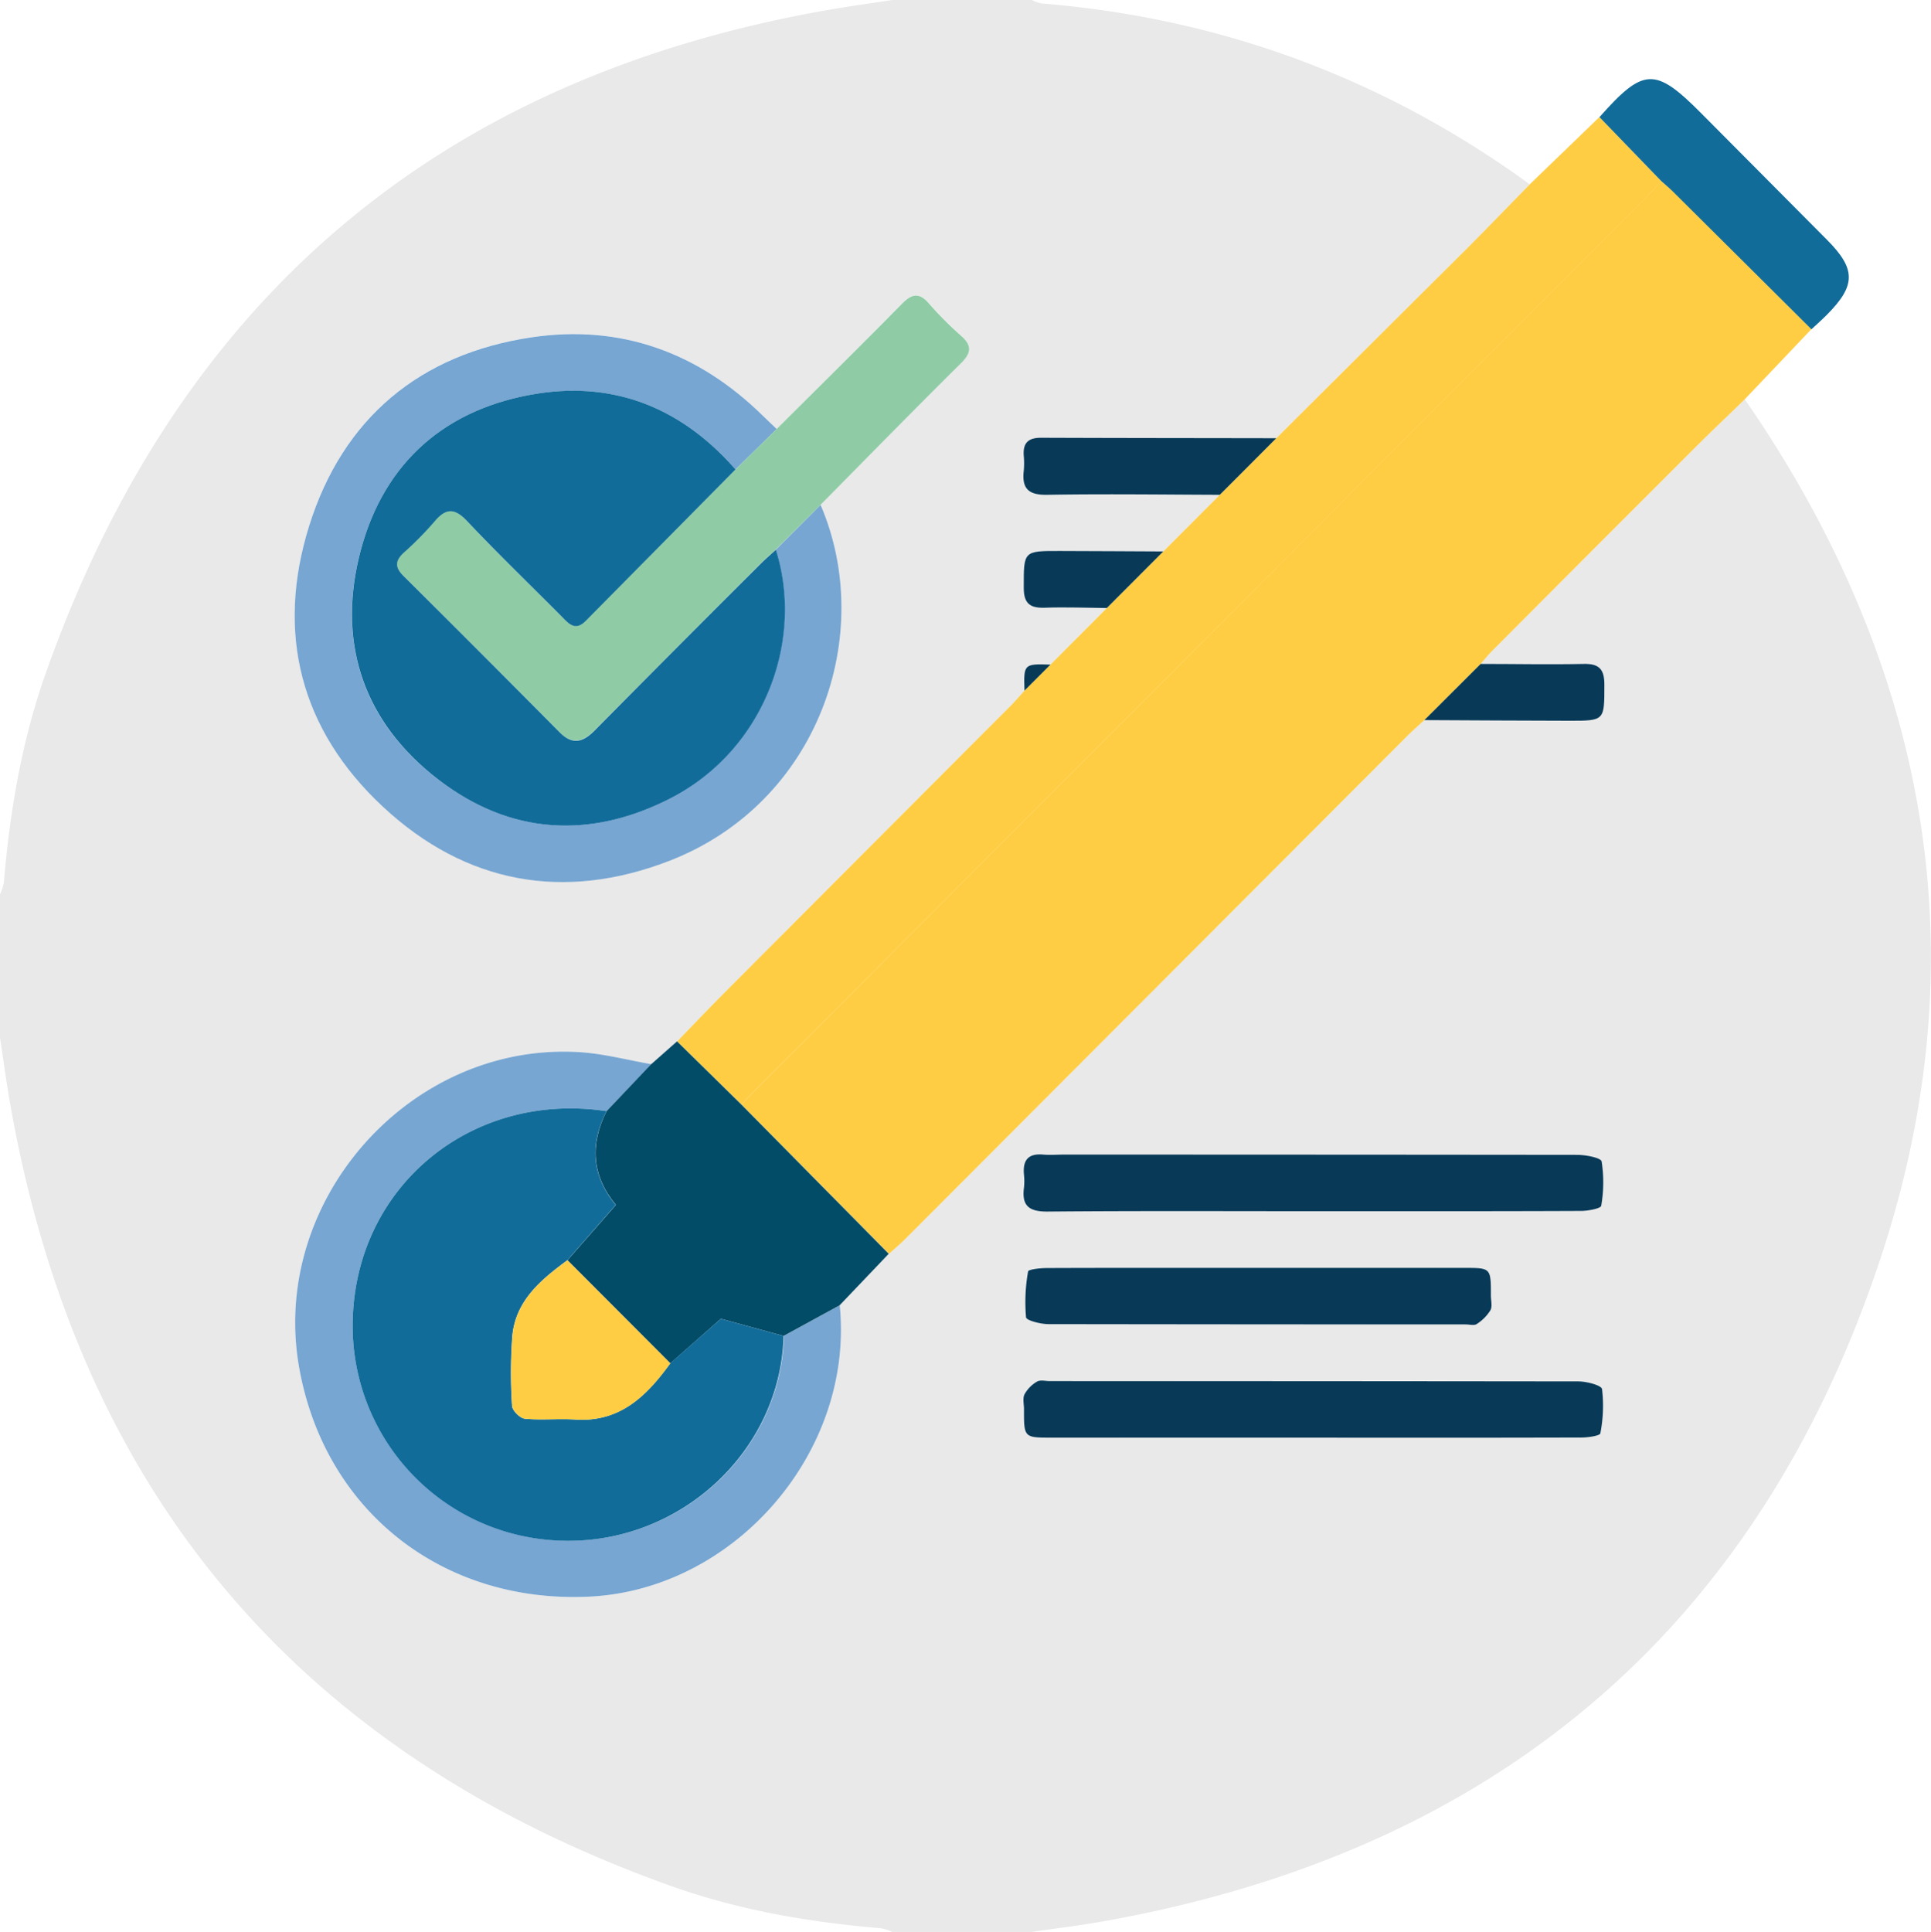
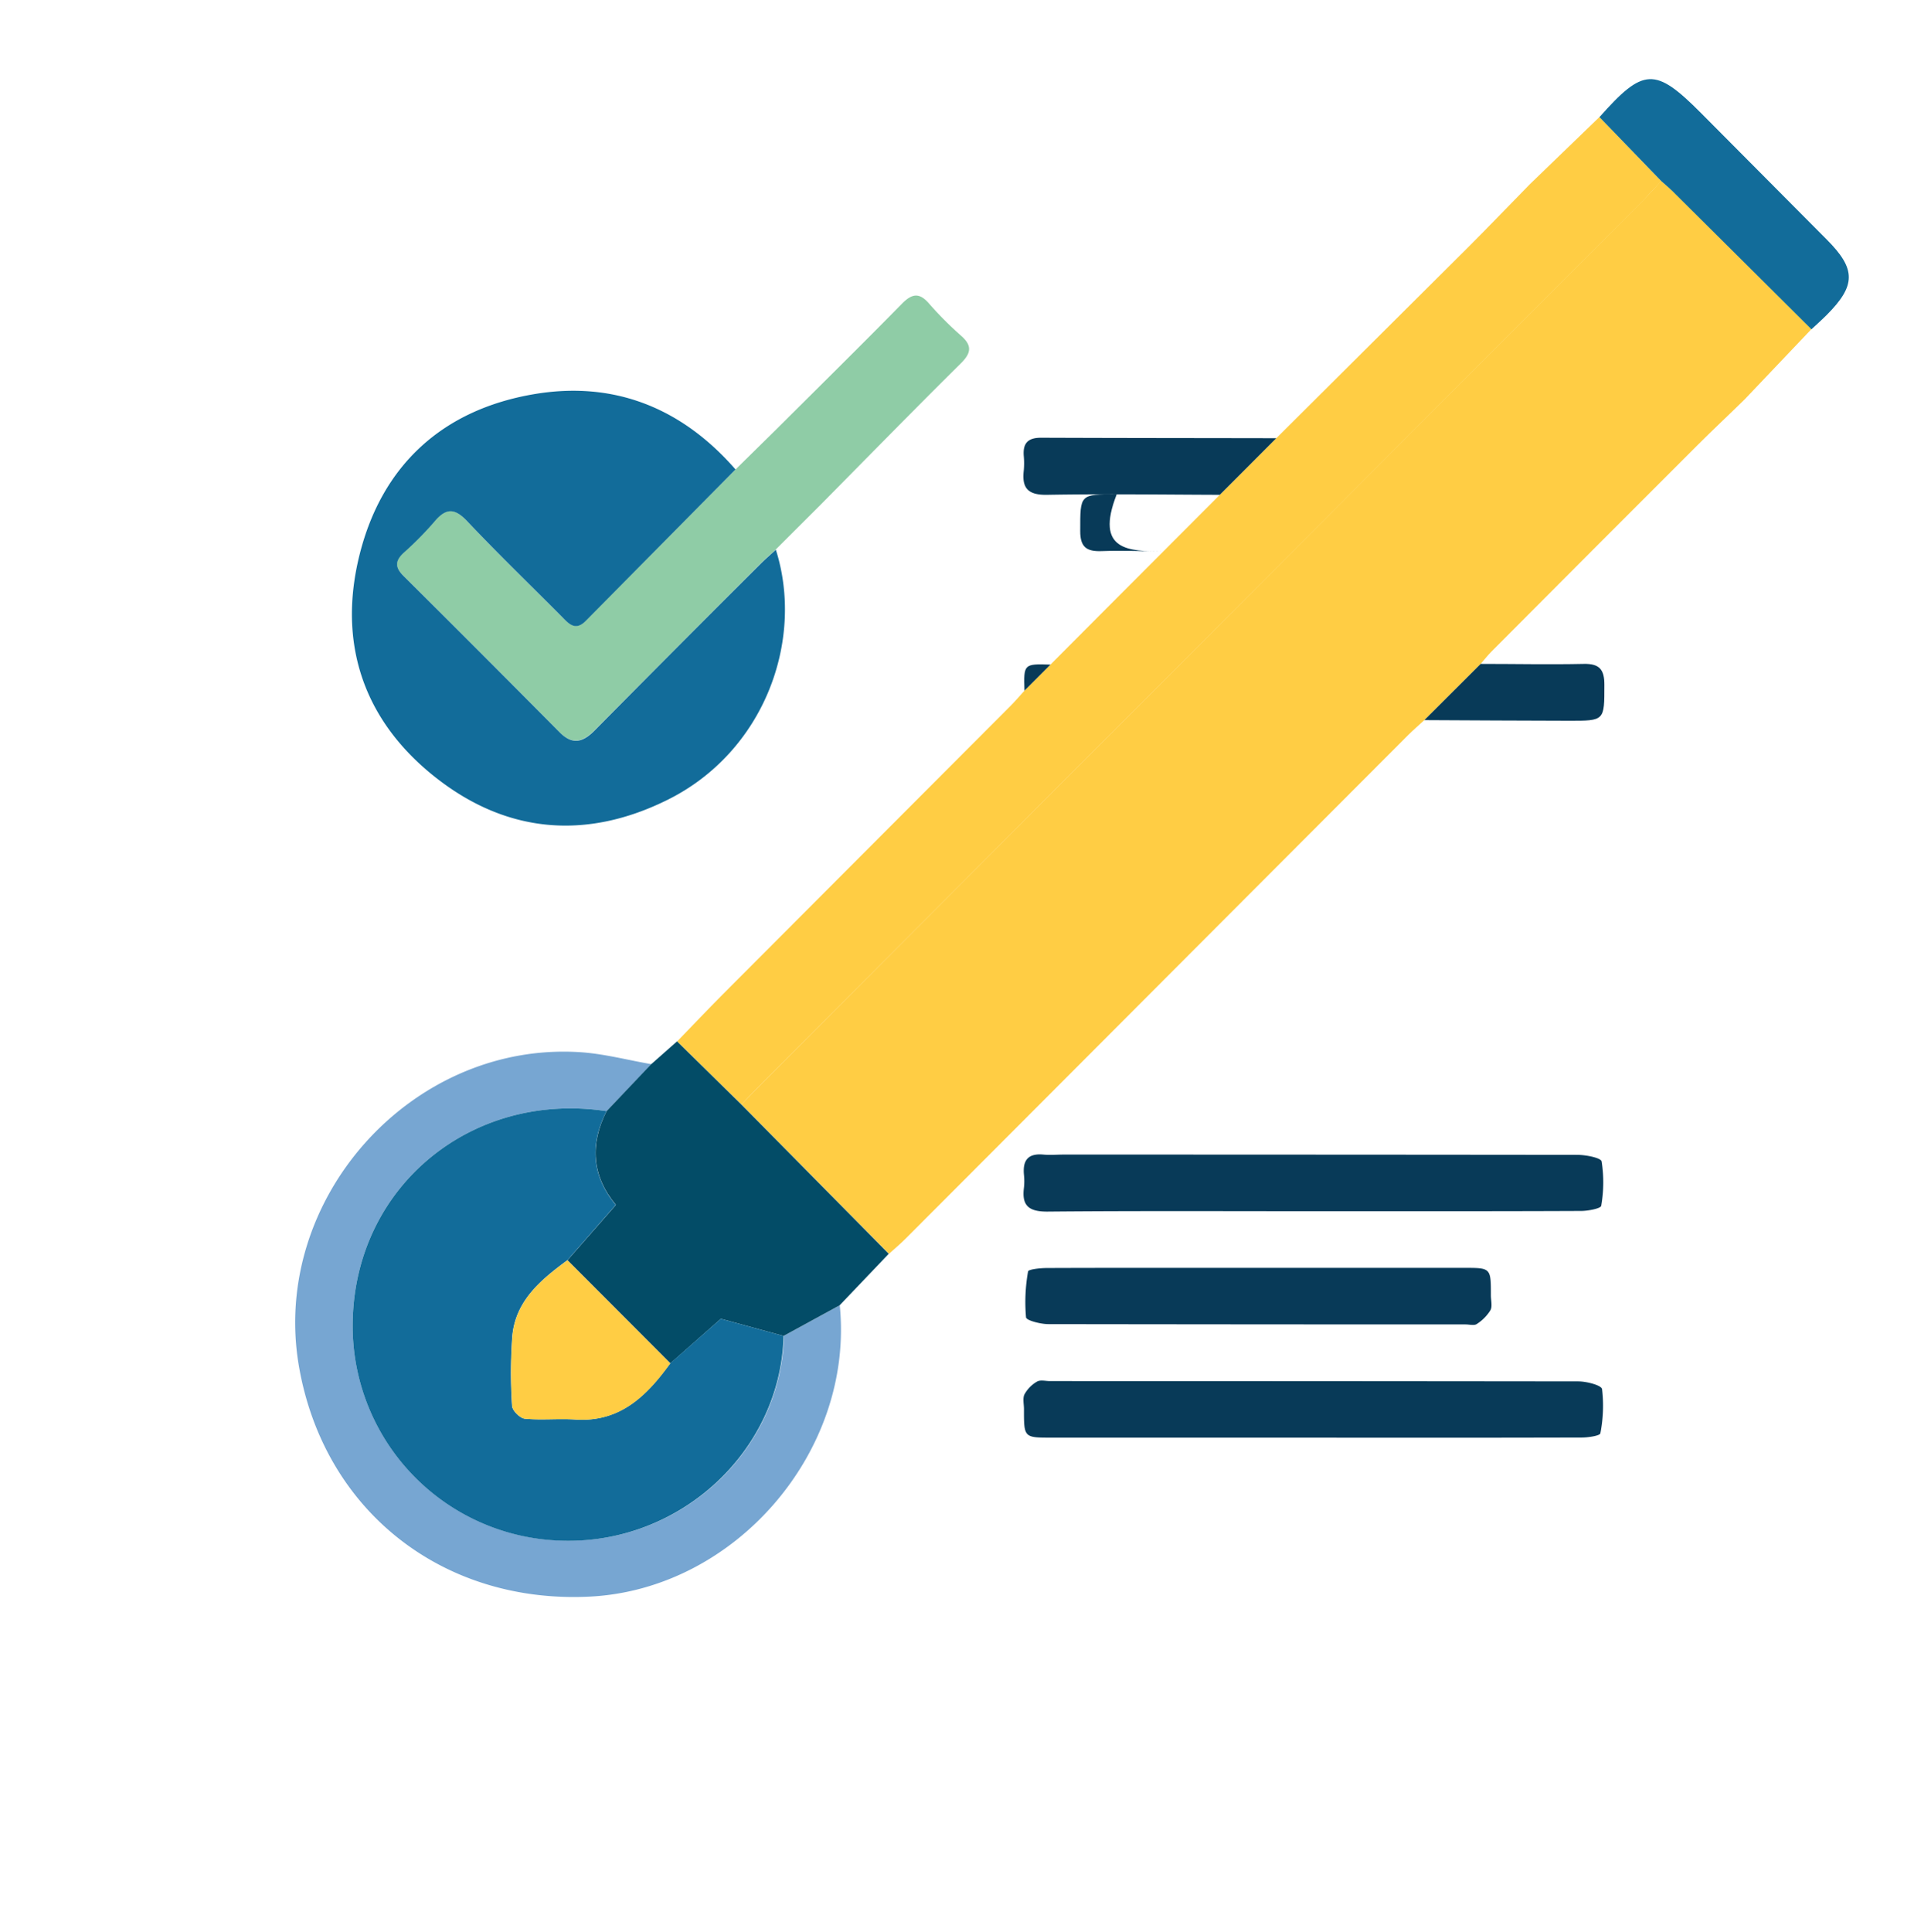
<svg xmlns="http://www.w3.org/2000/svg" id="Capa_1" data-name="Capa 1" viewBox="0 0 499.81 500">
  <defs>
    <style>.cls-1{fill:#e9e9e9;}.cls-2{fill:#ffcd44;}.cls-3{fill:#77a6d2;}.cls-4{fill:#8fcca6;}.cls-5{fill:#034c67;}.cls-6{fill:#083a58;}.cls-7{fill:#126c9a;}</style>
  </defs>
  <title>plataforma-test</title>
  <g id="rjL7Uf.tif">
-     <path class="cls-1" d="M231,0h36.07a10.26,10.26,0,0,0,2.52.89q69.72,5.67,126.36,46.8c-5.32,5.45-10.57,11-16,16.34q-24.78,24.73-49.63,49.38c-20.27,0-40.54,0-60.8-.16-3.4,0-4.76,1.38-4.52,4.66a20.32,20.32,0,0,1,0,3.9c-.55,4.57,1.18,6.28,6,6.21,14.91-.22,29.83,0,44.75,0q-7.31,7.32-14.62,14.65c-8.9,0-17.81-.1-26.71-.12-9.59,0-9.41,0-9.44,9.48,0,4.16,1.64,5.35,5.51,5.21,5.33-.19,10.68,0,16,.08L271.9,172c-6.9-.22-7-.16-6.73,6.74-1.19,1.31-2.34,2.66-3.59,3.92Q224.35,220,187.09,257.33c-4,4-7.88,8.12-11.81,12.18l-6.69,5.91c-6.21-1.07-12.39-2.73-18.64-3.12-43.68-2.7-80.1,38.31-72.55,81.45,6.49,37.11,37,61.27,75.06,59.47,37.84-1.78,68.69-37.62,64.9-75.39l12.73-13.34c1.43-1.3,2.91-2.55,4.28-3.92q65-65.11,130-130.25c1.37-1.37,2.85-2.63,4.27-3.95q18.7.07,37.39.15c9.32,0,9.17,0,9.21-9.26,0-3.94-1.23-5.54-5.31-5.45-8.9.2-17.8,0-26.71,0,.95-1.08,1.84-2.23,2.86-3.25q26.63-26.72,53.31-53.4c4-4,8.13-7.89,12.2-11.84.83,1.21,1.67,2.41,2.48,3.62,45.37,67.62,58.29,141.2,32.78,218.41-32.12,97.22-101,154.25-201.83,172-6,1.05-12,1.77-18,2.64H231a14.1,14.1,0,0,0-3-.95c-18.5-1.55-36.78-4.68-54.24-10.91C77.62,453.88,20.3,386.5,2.62,285.6c-1-5.66-1.75-11.36-2.62-17.05v-37.1a14.36,14.36,0,0,0,1-3c1.54-18.54,4.67-36.85,10.88-54.35C46,77.77,113.28,20.34,214,2.63,219.63,1.64,225.32.87,231,0ZM201.05,111c-1.17-1.12-2.36-2.22-3.51-3.35-16.71-16.48-36.89-23.81-59.95-20.38C108.7,91.55,88.72,108.19,80,136.11c-8.64,27.68-2.14,52.8,19.12,72.65s46.86,24.58,74.11,14c38.79-15,53.56-58.73,39.16-92.16,12.09-12.23,24.11-24.52,36.3-36.65,2.65-2.63,3-4.55.1-7.14a90.7,90.7,0,0,1-8.25-8.27c-2.56-2.92-4.47-2.66-7.12,0C222.73,89.52,211.86,100.22,201.05,111Zm138.6,202.48c23.2,0,46.4,0,69.59-.05,1.81,0,5.06-.63,5.17-1.34a35.06,35.06,0,0,0,.11-11.47c-.17-.95-4.11-1.7-6.32-1.71q-66.43-.13-132.86-.07c-1.79,0-3.58.14-5.35,0-3.92-.36-5.31,1.5-5,5.19a15.55,15.55,0,0,1,0,3.41c-.59,4.64,1.3,6.2,6,6.16C293.9,313.36,316.78,313.47,339.65,313.47Zm.16,58.6q34.8,0,69.59-.05c1.69,0,4.73-.46,4.83-1.09a37,37,0,0,0,.44-11.44c-.15-1-4-2-6.15-2q-68.37-.17-136.75-.08c-1.14,0-2.5-.37-3.35.13a8.6,8.6,0,0,0-3.24,3.29c-.52,1-.14,2.55-.14,3.85,0,7.36,0,7.37,7.13,7.37ZM326,328.13c-18.32,0-36.65,0-55,0-1.72,0-4.82.33-4.91.89a45.06,45.06,0,0,0-.53,11.87c.09.82,3.77,1.76,5.79,1.76q54,.17,108,.08c1,0,2.19.35,2.87-.1a11.35,11.35,0,0,0,3.54-3.56c.55-1,.13-2.54.13-3.84,0-7.13,0-7.14-6.9-7.14Z" />
    <path class="cls-2" d="M468.87,85.17l-17.25,18.15c-4.07,4-8.2,7.84-12.2,11.84q-26.7,26.67-53.31,53.4c-1,1-1.91,2.17-2.86,3.26l-14.58,14.55c-1.42,1.32-2.9,2.58-4.27,3.95q-65,65.12-130,130.25c-1.37,1.37-2.85,2.62-4.29,3.92Q211,305.16,191.91,285.84c1.69-1.75,3.37-3.53,5.09-5.25Q311.15,166.22,425.29,51.83c1.61-1.61,3.12-3.3,4.67-5,1.32,1.17,2.68,2.27,3.93,3.51Q451.4,67.75,468.87,85.17Z" />
    <path class="cls-2" d="M430,46.87c-1.55,1.66-3.06,3.35-4.67,5Q311.15,166.22,197,280.59c-1.72,1.72-3.4,3.5-5.09,5.25l-16.63-16.33c3.93-4.06,7.82-8.17,11.81-12.18q37.23-37.35,74.49-74.67c1.25-1.26,2.4-2.61,3.59-3.92L271.9,172l14.59-14.64q7.31-7.34,14.62-14.65t14.62-14.65q7.31-7.32,14.62-14.65Q355.17,88.73,380,64c5.39-5.38,10.64-10.89,16-16.34l18-17.38Z" />
-     <path class="cls-3" d="M212.39,130.64c14.4,33.43-.37,77.15-39.16,92.16-27.25,10.54-52.71,5.93-74.11-14s-27.76-45-19.12-72.65c8.72-27.92,28.7-44.56,57.59-48.85,23.06-3.43,43.24,3.9,59.95,20.38,1.15,1.13,2.34,2.23,3.51,3.35L190.38,121.5c-13.92-16-31.54-23-52.3-19.47-23.45,4-39.13,18.28-45,41.37-5.76,22.83.79,42.85,19.35,57.58s39.24,16.46,60.36,6c24.88-12.37,35.42-41.16,28-64.71Z" />
    <path class="cls-3" d="M217.36,337.83c3.79,37.77-27.06,73.61-64.9,75.39-38.08,1.8-68.57-22.36-75.06-59.47C69.85,310.61,106.27,269.6,150,272.3c6.25.39,12.43,2.05,18.64,3.12L157,287.57c-35-5.28-65,19.51-65.71,54.26A55.6,55.6,0,0,0,146,398.72c30.34.73,56.14-23.29,56.92-53Z" />
    <path class="cls-4" d="M212.39,130.64l-11.61,11.59c-1.31,1.2-2.66,2.36-3.92,3.62q-21.54,21.56-43,43.17c-3,3-5.73,3.82-9.09.42q-20.07-20.28-40.31-40.37c-2.25-2.23-2.28-3.94,0-6.06a86,86,0,0,0,7.9-8c3-3.54,5.2-3.69,8.53-.15,8,8.51,16.47,16.62,24.71,24.93,1.86,1.88,3.51,3.42,6,.83Q171,141,190.38,121.5L201.05,111c10.81-10.77,21.68-21.47,32.37-32.36,2.65-2.71,4.56-3,7.12,0a90.7,90.7,0,0,0,8.25,8.27c2.93,2.59,2.55,4.51-.1,7.14C236.5,106.12,224.48,118.41,212.39,130.64Z" />
    <path class="cls-5" d="M157,287.57l11.55-12.15,6.69-5.91,16.63,16.33q19.08,19.32,38.17,38.65l-12.72,13.34-14.5,7.92-16.24-4.44L173.5,352.85l-26.63-26.69,12.54-14.32C153.18,304.33,152.65,296.16,157,287.57Z" />
    <path class="cls-6" d="M339.65,313.47c-22.87,0-45.75-.11-68.62.1-4.71,0-6.6-1.52-6-6.16a15.55,15.55,0,0,0,0-3.41c-.34-3.69,1.05-5.55,5-5.19,1.77.16,3.56,0,5.35,0q66.42,0,132.86.07c2.21,0,6.15.76,6.32,1.71a35.06,35.06,0,0,1-.11,11.47c-.11.71-3.36,1.33-5.17,1.34C386.05,313.5,362.85,313.47,339.65,313.47Z" />
    <path class="cls-6" d="M339.81,372.07H272.17c-7.13,0-7.14,0-7.13-7.37,0-1.3-.38-2.81.14-3.85a8.6,8.6,0,0,1,3.24-3.29c.85-.5,2.21-.13,3.35-.13q68.37,0,136.75.08c2.15,0,6,1,6.15,2a37,37,0,0,1-.44,11.44c-.1.63-3.14,1.09-4.83,1.09Q374.62,372.13,339.81,372.07Z" />
    <path class="cls-6" d="M326,328.13h53c6.9,0,6.9,0,6.9,7.14,0,1.3.42,2.84-.13,3.84a11.35,11.35,0,0,1-3.54,3.56c-.68.45-1.9.1-2.87.1q-54,0-108-.08c-2,0-5.7-.94-5.79-1.76a45.06,45.06,0,0,1,.53-11.87c.09-.56,3.19-.89,4.91-.89C289.38,328.1,307.71,328.13,326,328.13Z" />
    <path class="cls-6" d="M330.35,113.41q-7.31,7.34-14.62,14.65c-14.92-.05-29.84-.26-44.75,0-4.79.07-6.52-1.64-6-6.21a20.32,20.32,0,0,0,0-3.9c-.24-3.28,1.12-4.68,4.52-4.66C289.81,113.37,310.08,113.37,330.35,113.41Z" />
    <path class="cls-6" d="M368.67,186.37l14.58-14.55c8.91,0,17.81.19,26.71,0,4.08-.09,5.33,1.51,5.31,5.45,0,9.26.11,9.28-9.21,9.26Q387.37,186.48,368.67,186.37Z" />
-     <path class="cls-6" d="M301.11,142.71q-7.31,7.32-14.62,14.65c-5.34-.05-10.69-.27-16-.08-3.87.14-5.53-1.05-5.51-5.21,0-9.49-.15-9.51,9.44-9.48C283.3,142.61,292.21,142.67,301.11,142.71Z" />
+     <path class="cls-6" d="M301.11,142.71c-5.34-.05-10.69-.27-16-.08-3.87.14-5.53-1.05-5.51-5.21,0-9.49-.15-9.51,9.44-9.48C283.3,142.61,292.21,142.67,301.11,142.71Z" />
    <path class="cls-6" d="M271.9,172l-6.73,6.74C264.94,171.84,265,171.78,271.9,172Z" />
    <path class="cls-7" d="M430,46.87l-16-16.56c11.39-12.84,14.39-13,26.26-1.07Q456.51,45.59,472.83,62c7.63,7.65,7.61,11.88-.08,19.58-1.25,1.25-2.58,2.42-3.88,3.64q-17.49-17.4-35-34.79C432.64,49.14,431.28,48,430,46.87Z" />
    <path class="cls-7" d="M190.38,121.5Q171,141.08,151.64,160.66c-2.54,2.59-4.19,1.05-6-.83-8.24-8.31-16.68-16.42-24.71-24.93-3.33-3.54-5.57-3.39-8.53.15a86,86,0,0,1-7.9,8c-2.3,2.12-2.27,3.83,0,6.06q20.23,20.1,40.31,40.37c3.36,3.4,6.06,2.63,9.09-.42q21.43-21.66,43-43.17c1.26-1.26,2.61-2.42,3.92-3.62,7.46,23.55-3.08,52.34-28,64.71-21.12,10.5-41.84,8.74-60.36-6S87.35,166.23,93.11,143.4c5.84-23.09,21.52-37.35,45-41.37C158.84,98.47,176.46,105.53,190.38,121.5Z" />
    <path class="cls-7" d="M157,287.57c-4.39,8.59-3.86,16.76,2.37,24.27l-12.54,14.33c-6.84,5.05-13.42,10.46-14.24,19.69a130.27,130.27,0,0,0-.06,18c.07,1.21,2.06,3.19,3.3,3.31,4.34.41,8.75-.08,13.11.21,11.55.75,18.45-6.13,24.52-14.53l13.12-11.54,16.24,4.44c-.77,29.68-26.57,53.7-56.91,53a55.6,55.6,0,0,1-54.62-56.89C92,307.08,122,282.29,157,287.57Z" />
    <path class="cls-2" d="M173.5,352.85c-6.07,8.4-13,15.28-24.52,14.53-4.36-.29-8.77.2-13.11-.21-1.24-.12-3.23-2.1-3.3-3.31a130.27,130.27,0,0,1,.06-18c.82-9.23,7.4-14.64,14.24-19.69Z" />
  </g>
</svg>